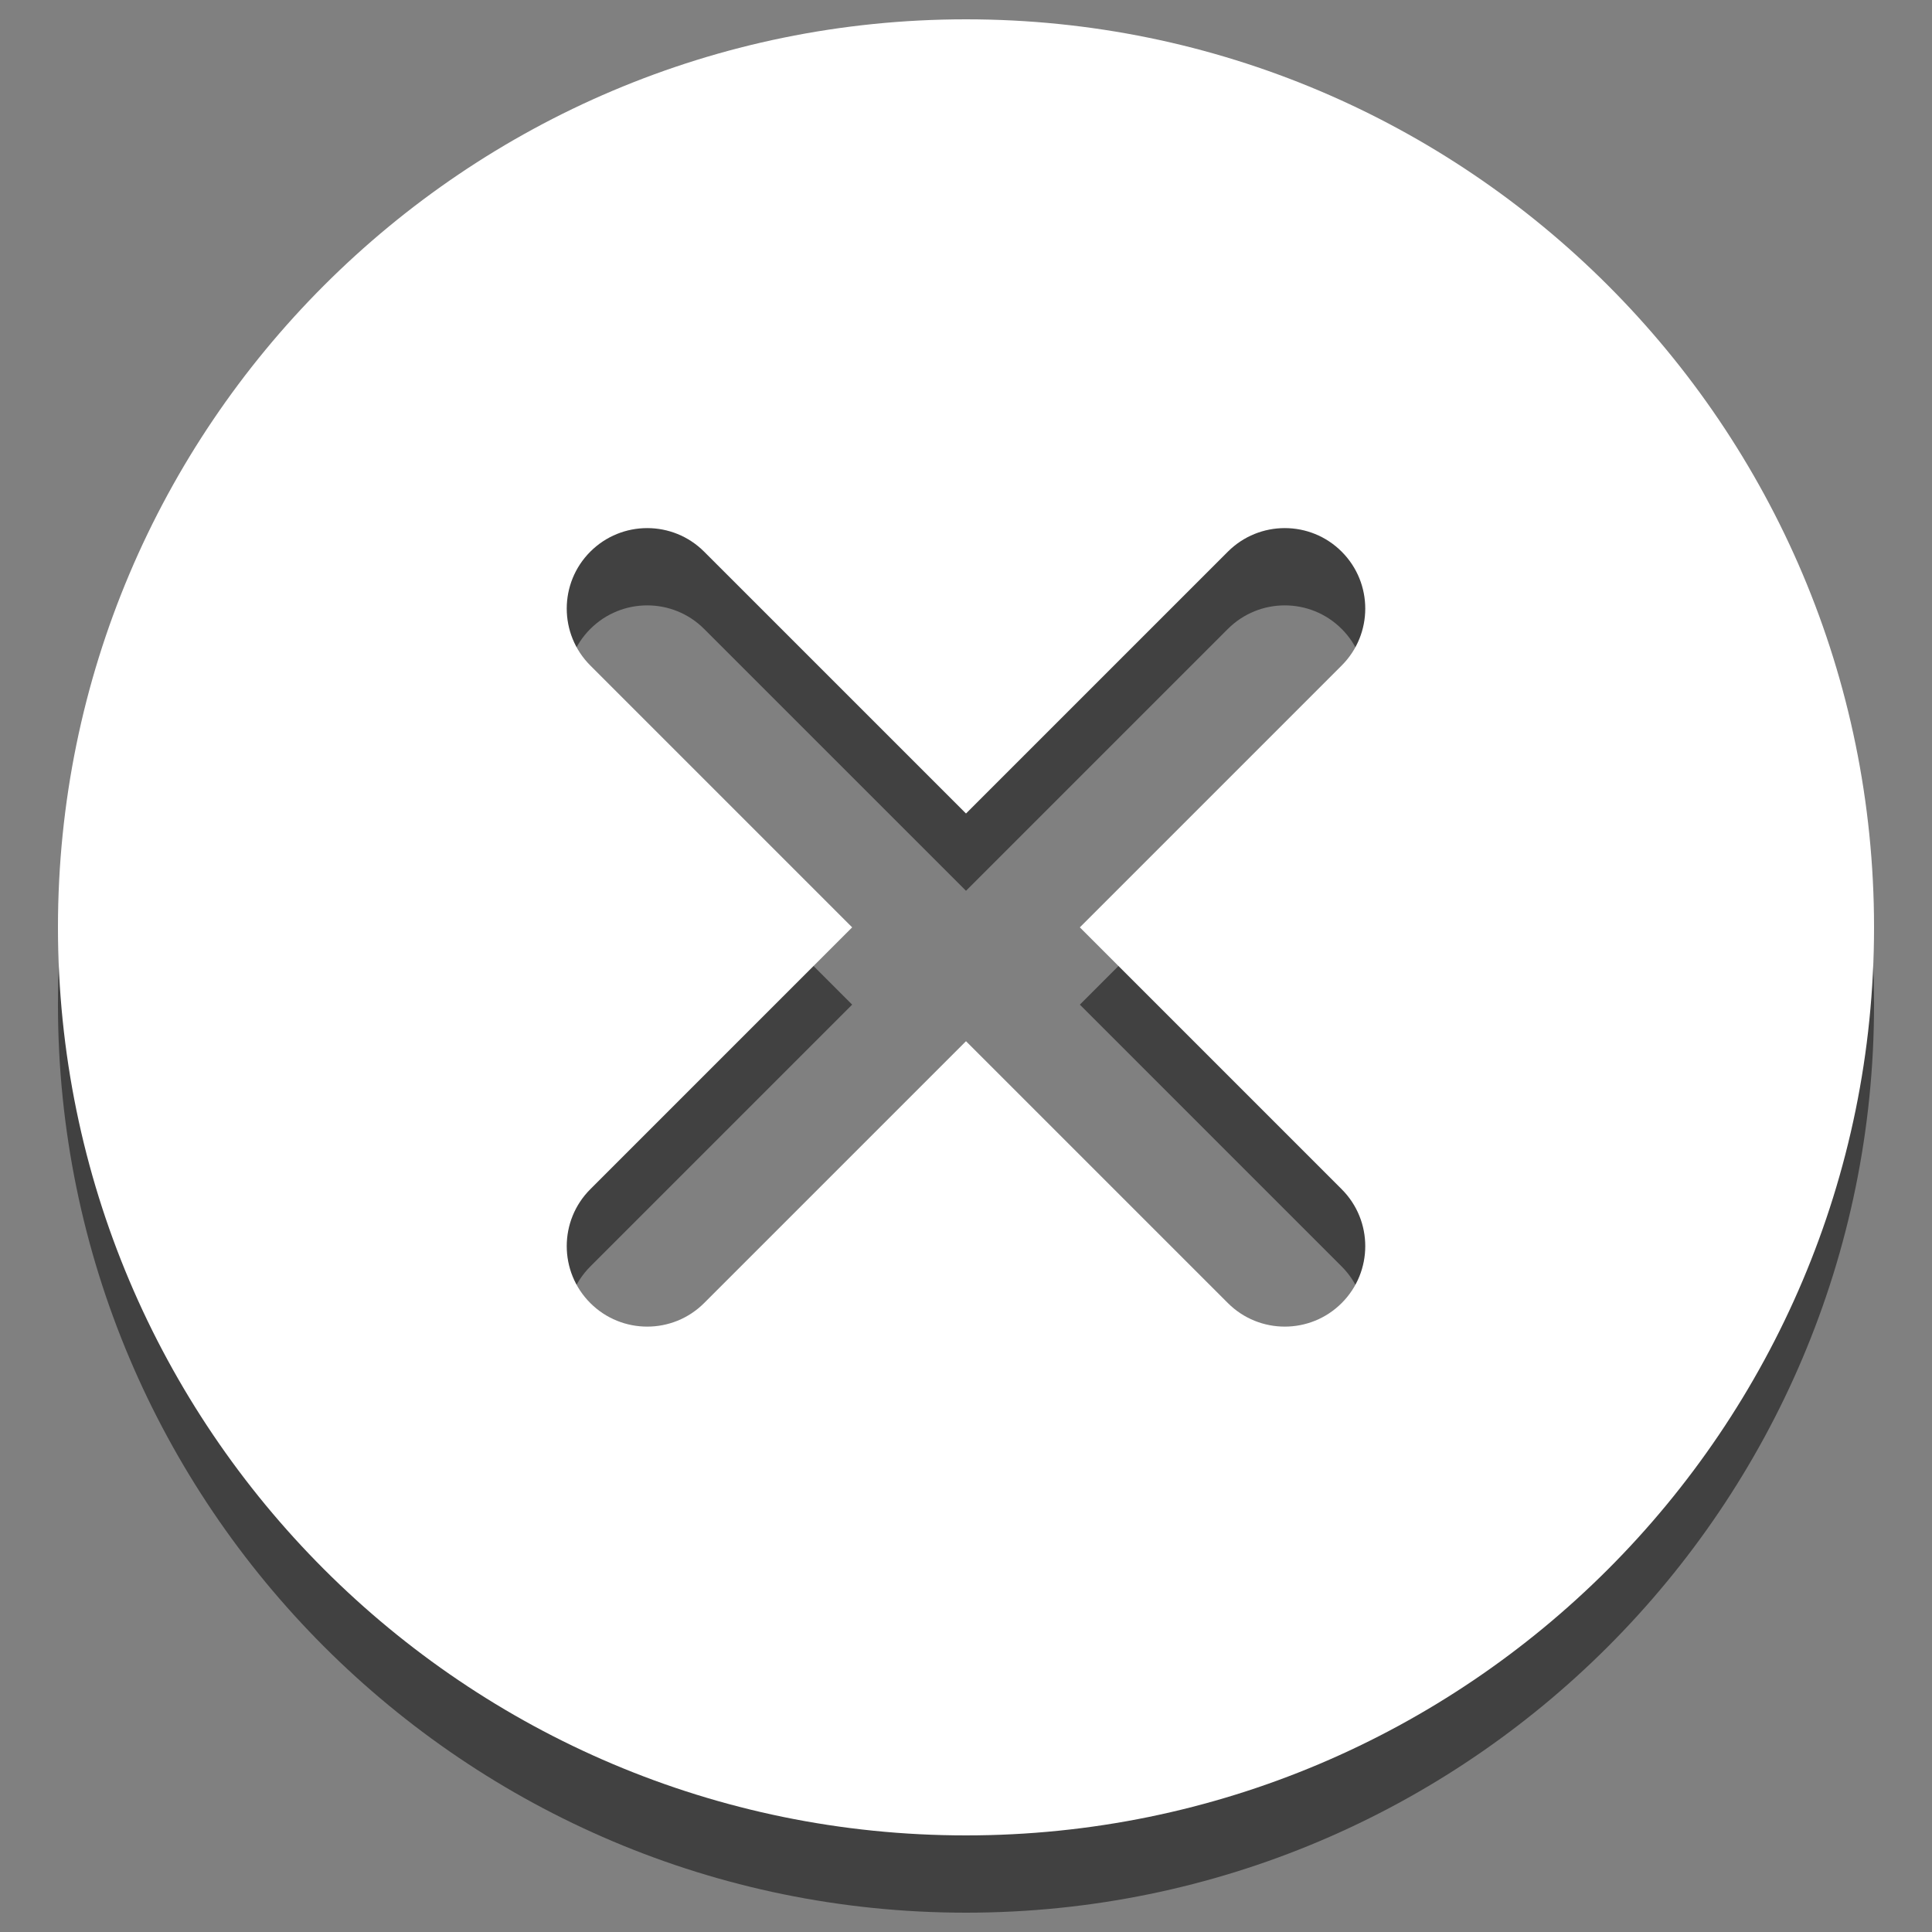
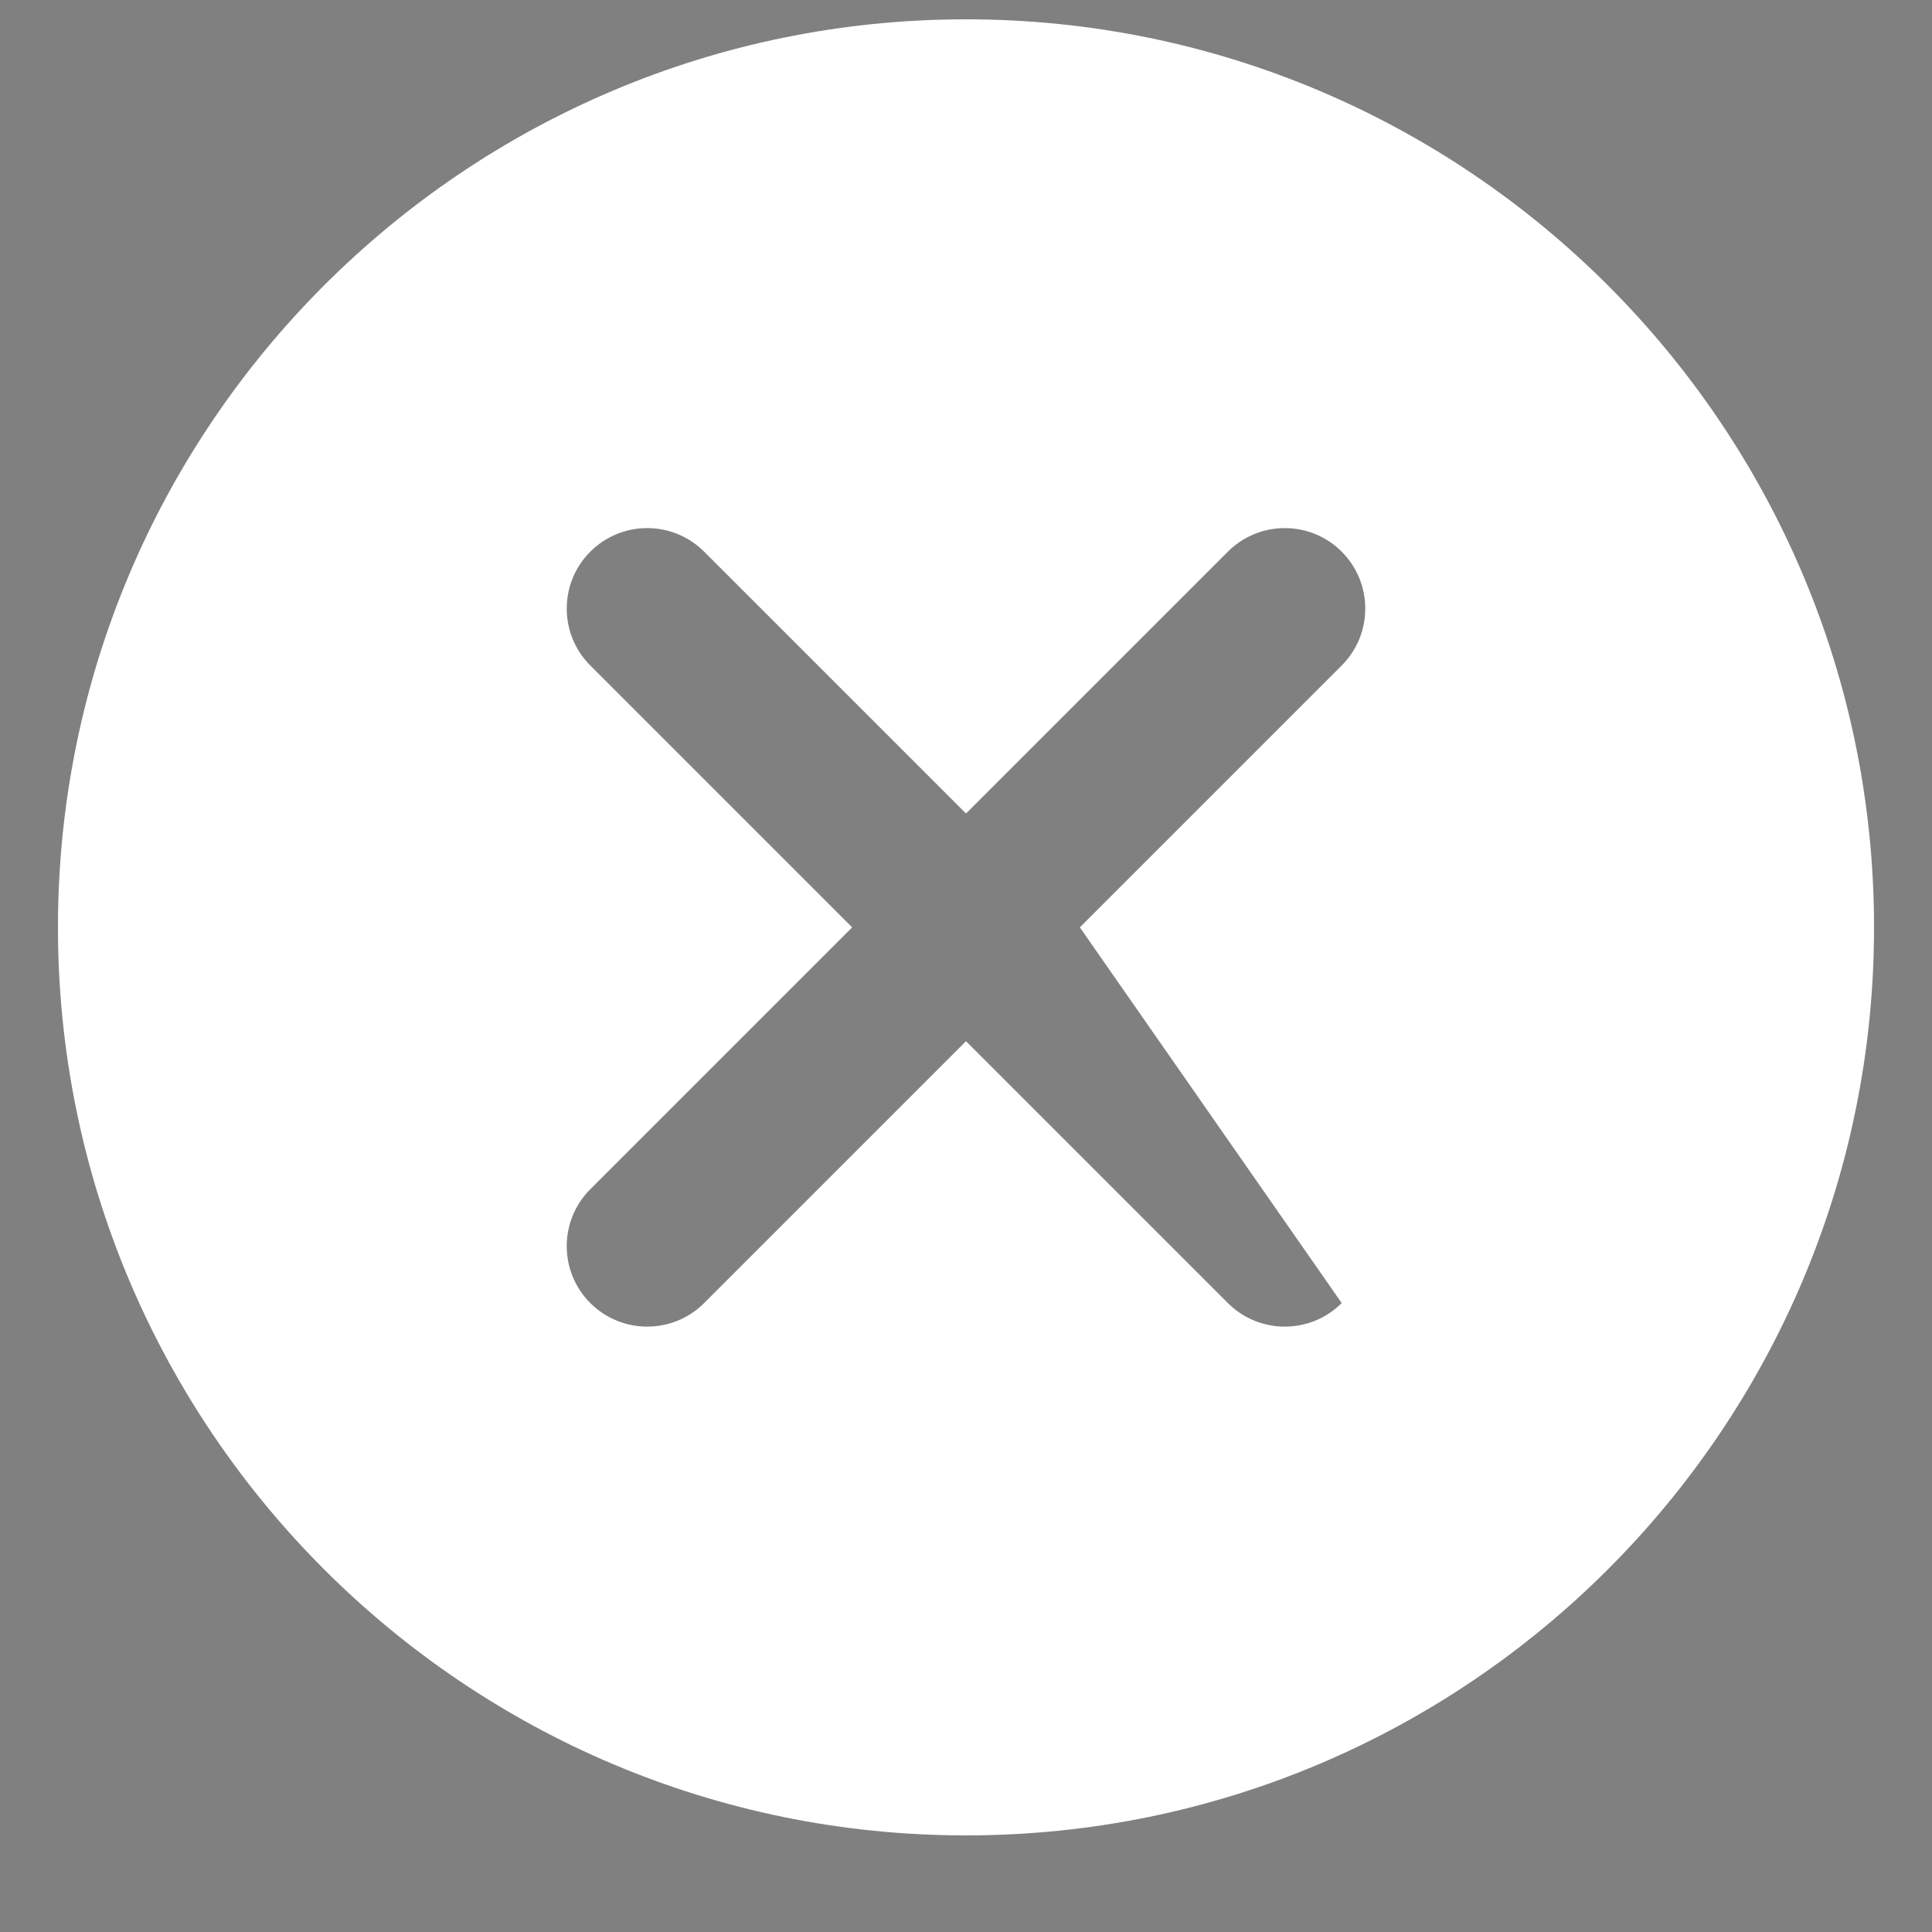
<svg xmlns="http://www.w3.org/2000/svg" width="100%" height="100%" viewBox="0 0 100 100" version="1.1" xml:space="preserve" style="fill-rule:evenodd;clip-rule:evenodd;stroke-linejoin:round;stroke-miterlimit:2;">
  <rect x="0" y="0" width="100" height="100" fill="#808080" stroke="none" />
  <g transform="matrix(1,0,0,1,0,4)">
-     <path d="M50,1C75.94,1 97,22.06 97,48C97,73.94 75.94,95 50,95C24.06,95 3,73.94 3,48C3,22.06 24.06,1 50,1ZM44.107,48L30.554,61.554C28.928,63.18 28.928,65.82 30.554,67.446C32.18,69.072 34.82,69.072 36.446,67.446L50,53.893L63.554,67.446C65.18,69.072 67.82,69.072 69.446,67.446C71.072,65.82 71.072,63.18 69.446,61.554L55.893,48L69.446,34.446C71.072,32.82 71.072,30.18 69.446,28.554C67.82,26.928 65.18,26.928 63.554,28.554L50,42.107L36.446,28.554C34.82,26.928 32.18,26.928 30.554,28.554C28.928,30.18 28.928,32.82 30.554,34.446L44.107,48Z" style="fill-opacity:0.49;" />
-   </g>
-   <path d="M50,1C75.94,1 97,22.06 97,48C97,73.94 75.94,95 50,95C24.06,95 3,73.94 3,48C3,22.06 24.06,1 50,1ZM44.107,48L30.554,61.554C28.928,63.18 28.928,65.82 30.554,67.446C32.18,69.072 34.82,69.072 36.446,67.446L50,53.893L63.554,67.446C65.18,69.072 67.82,69.072 69.446,67.446C71.072,65.82 71.072,63.18 69.446,61.554L55.893,48L69.446,34.446C71.072,32.82 71.072,30.18 69.446,28.554C67.82,26.928 65.18,26.928 63.554,28.554L50,42.107L36.446,28.554C34.82,26.928 32.18,26.928 30.554,28.554C28.928,30.18 28.928,32.82 30.554,34.446L44.107,48Z" style="fill:white;" />
+     </g>
+   <path d="M50,1C75.94,1 97,22.06 97,48C97,73.94 75.94,95 50,95C24.06,95 3,73.94 3,48C3,22.06 24.06,1 50,1ZM44.107,48L30.554,61.554C28.928,63.18 28.928,65.82 30.554,67.446C32.18,69.072 34.82,69.072 36.446,67.446L50,53.893L63.554,67.446C65.18,69.072 67.82,69.072 69.446,67.446L55.893,48L69.446,34.446C71.072,32.82 71.072,30.18 69.446,28.554C67.82,26.928 65.18,26.928 63.554,28.554L50,42.107L36.446,28.554C34.82,26.928 32.18,26.928 30.554,28.554C28.928,30.18 28.928,32.82 30.554,34.446L44.107,48Z" style="fill:white;" />
</svg>